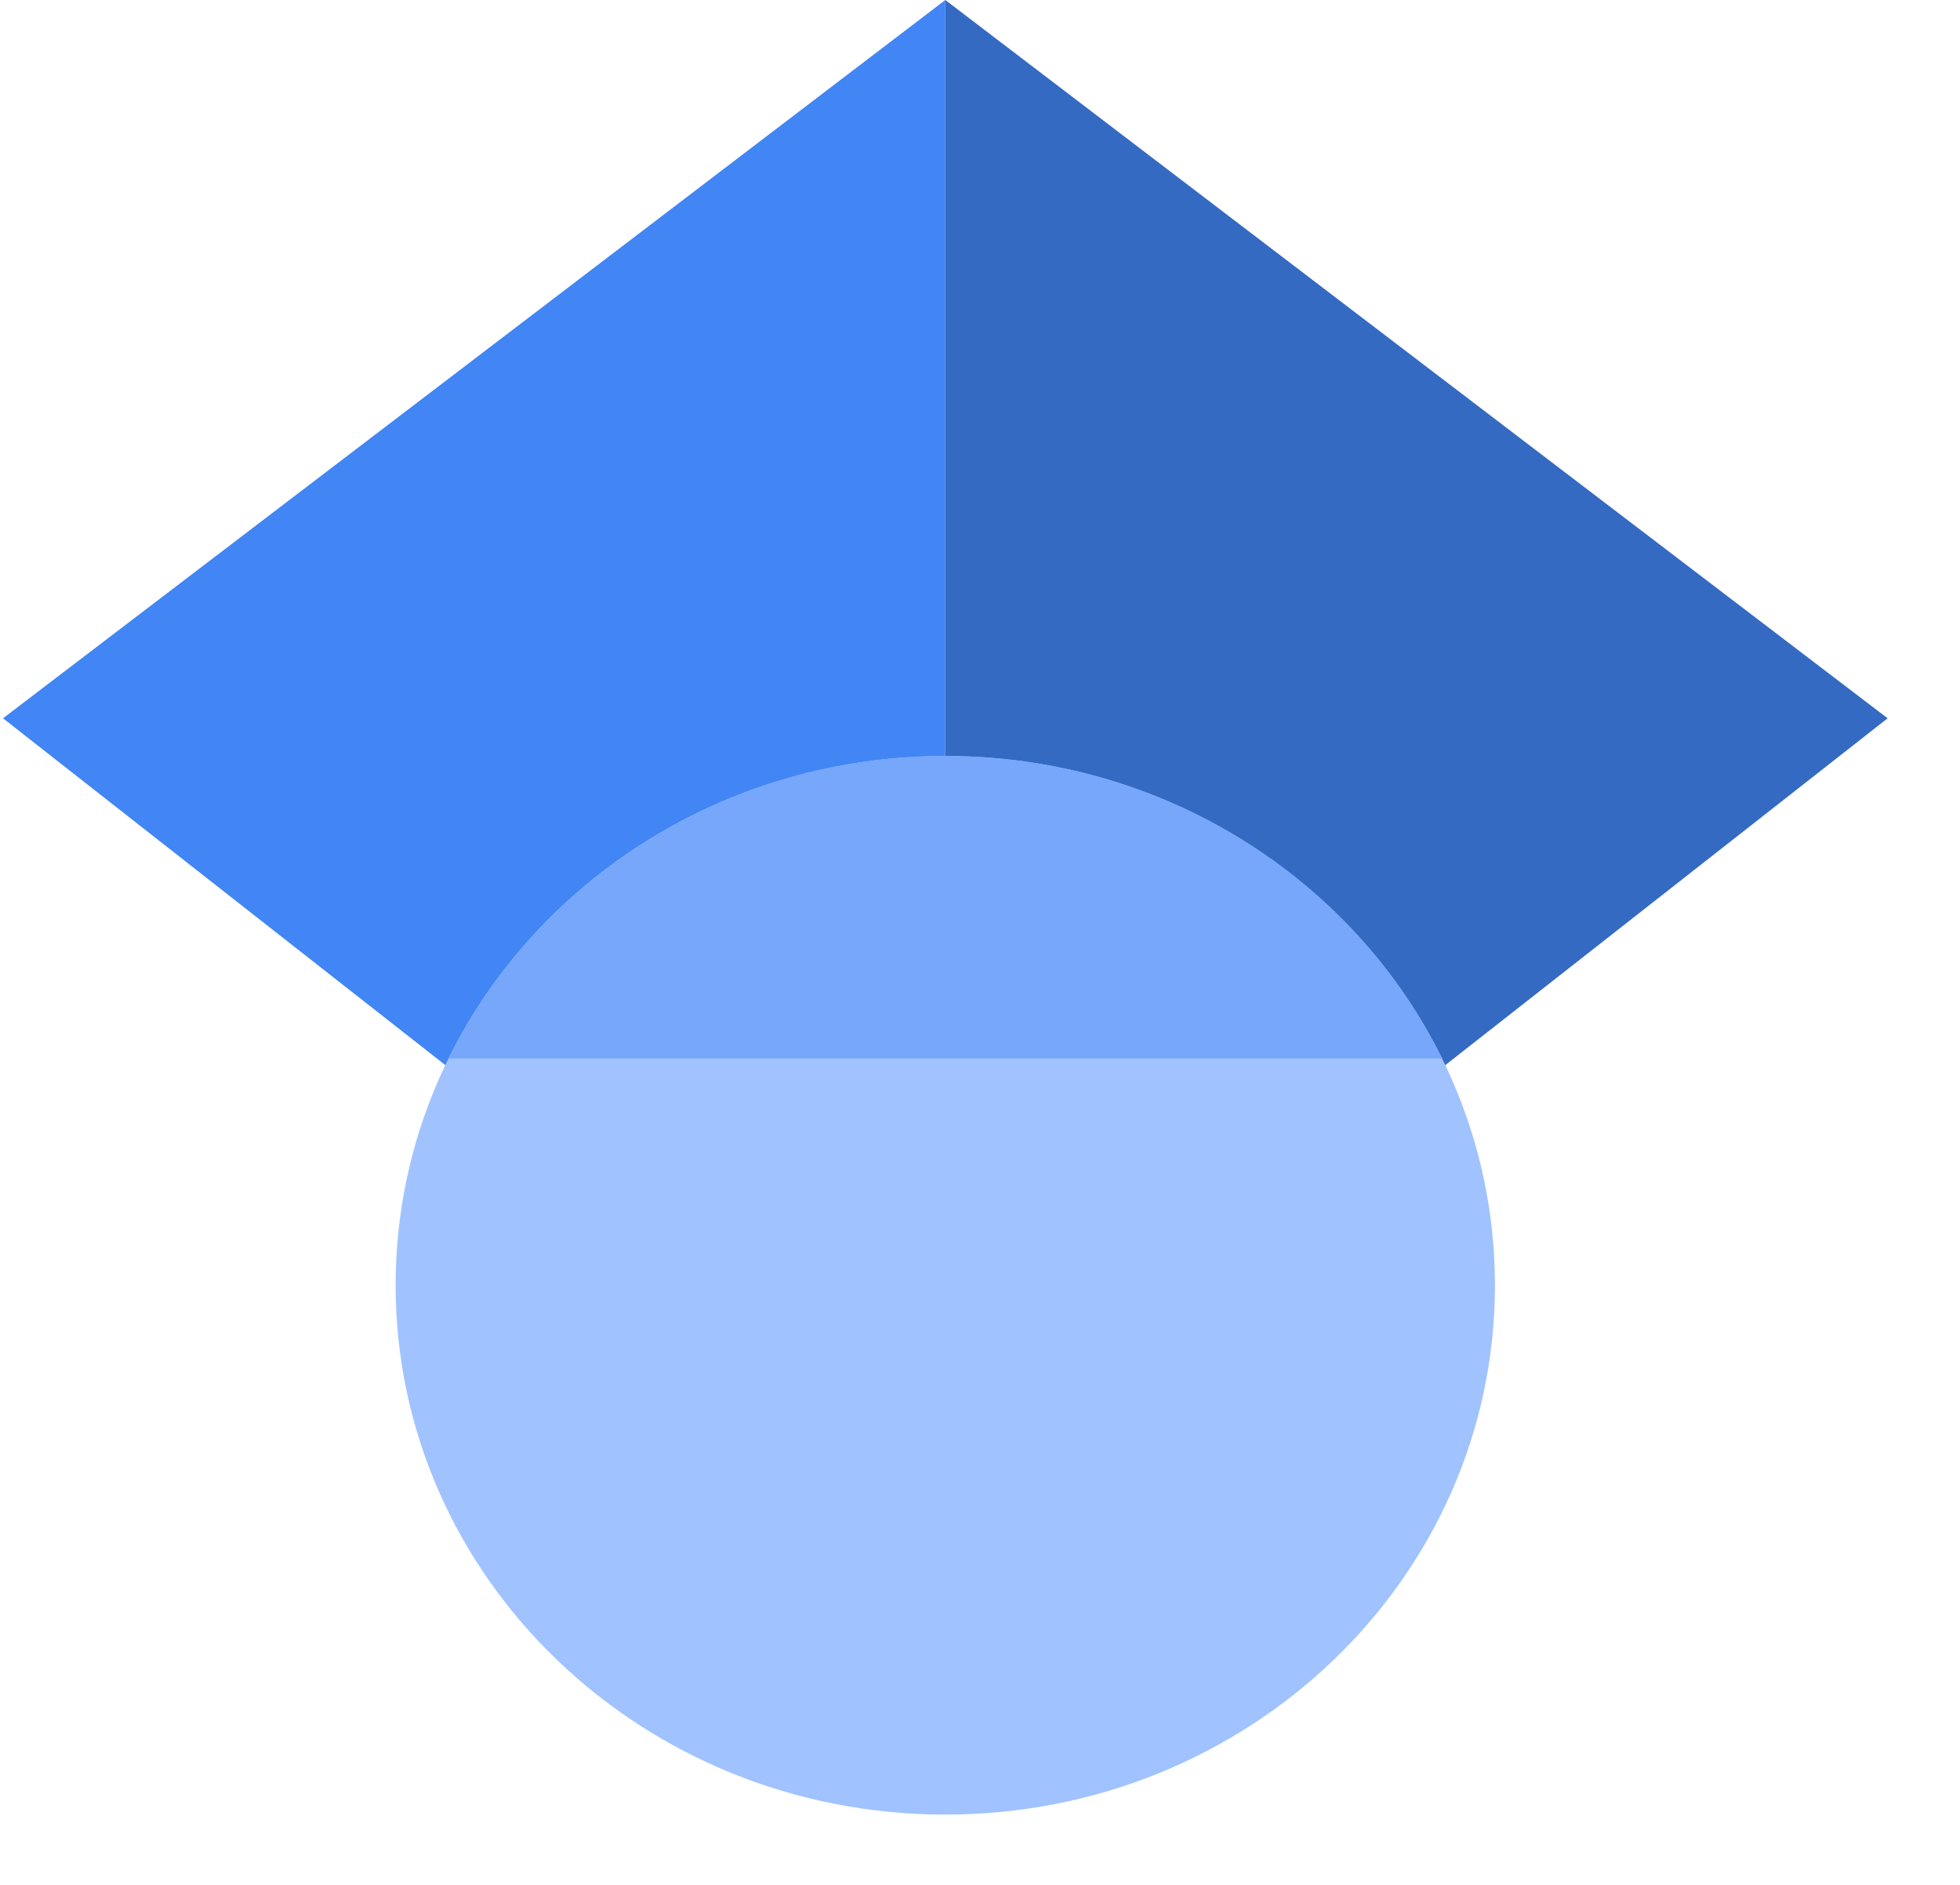
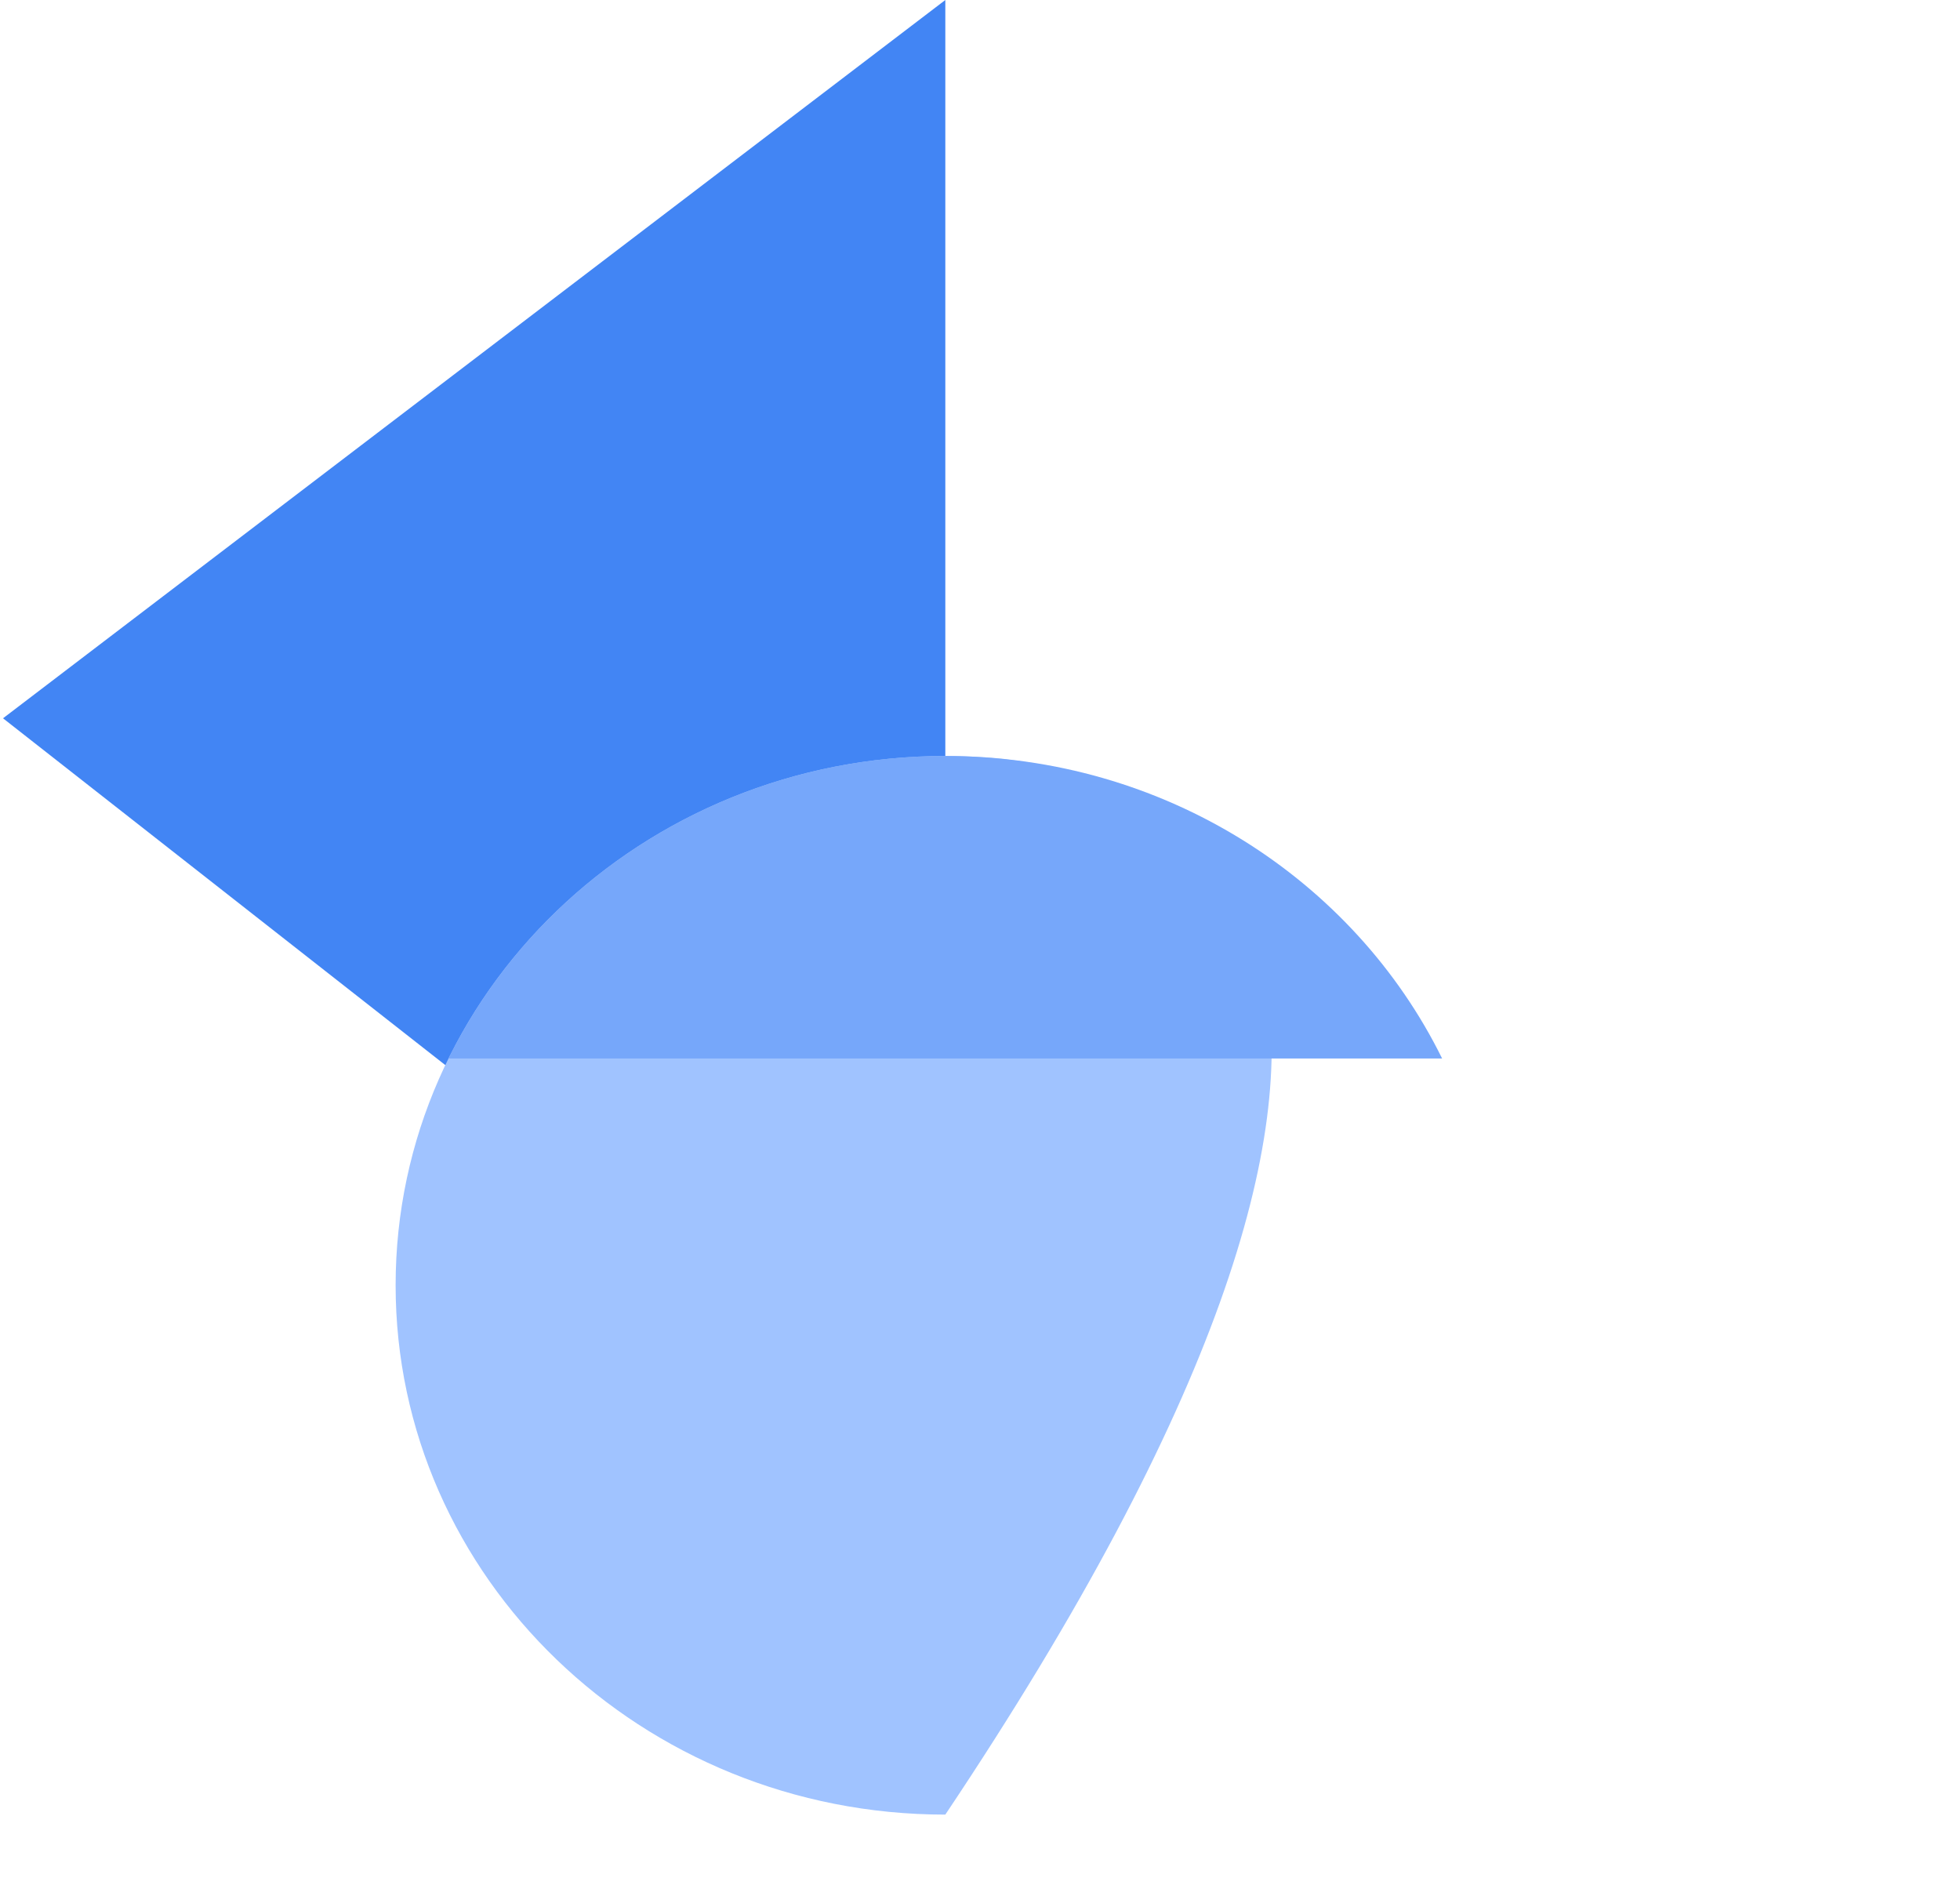
<svg xmlns="http://www.w3.org/2000/svg" width="26" height="25" viewBox="0 0 26 25" fill="none">
  <path d="M12.54 19.327L0.04 9.527L12.54 0V19.327Z" fill="#4285F4" />
-   <path d="M12.54 19.327L25.04 9.527L12.54 0V19.327Z" fill="#356AC3" />
-   <path d="M12.54 24.068C16.567 24.068 19.831 20.925 19.831 17.047C19.831 13.17 16.567 10.027 12.54 10.027C8.513 10.027 5.248 13.17 5.248 17.047C5.248 20.925 8.513 24.068 12.54 24.068Z" fill="#A0C3FF" />
+   <path d="M12.54 24.068C19.831 13.17 16.567 10.027 12.54 10.027C8.513 10.027 5.248 13.17 5.248 17.047C5.248 20.925 8.513 24.068 12.54 24.068Z" fill="#A0C3FF" />
  <path d="M5.95 14.039C7.121 11.667 9.631 10.027 12.54 10.027C15.449 10.027 17.96 11.667 19.13 14.039H5.95Z" fill="#76A7FA" />
</svg>